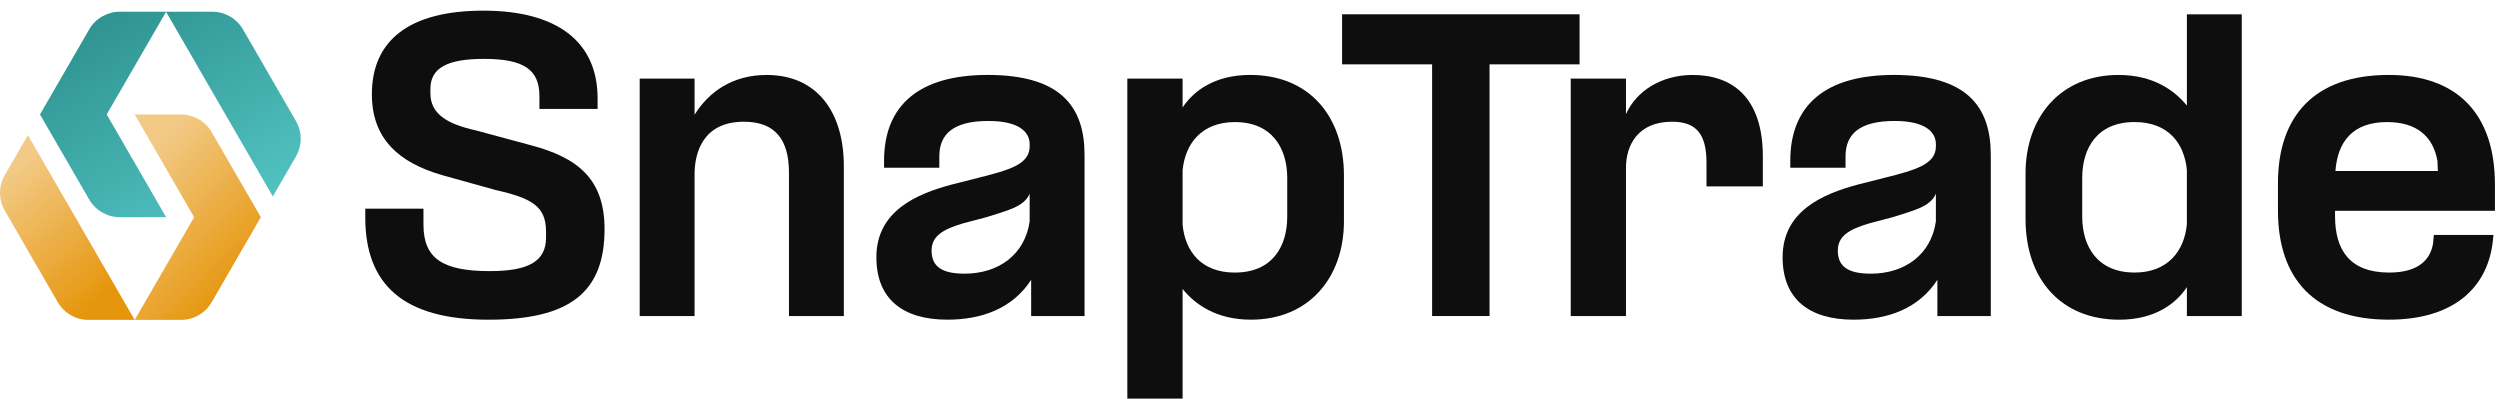
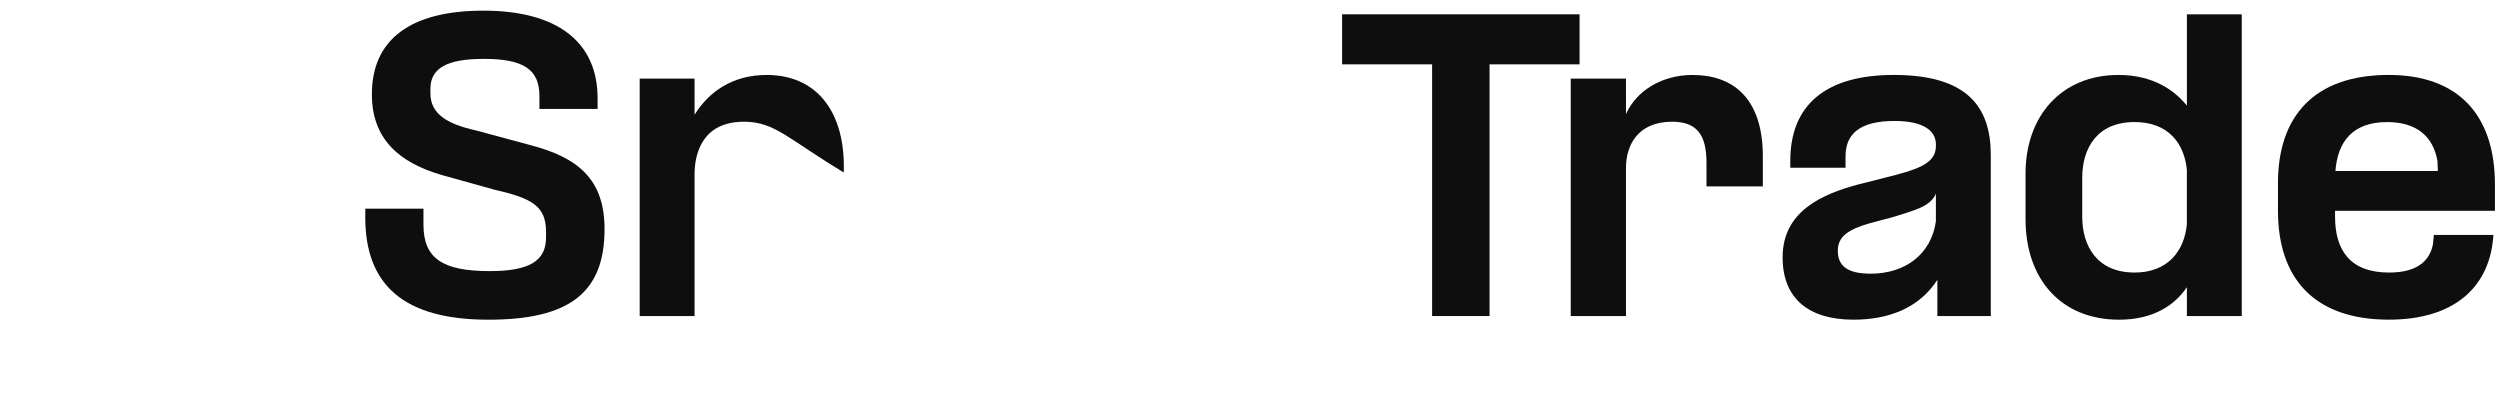
<svg xmlns="http://www.w3.org/2000/svg" width="232" height="37" viewBox="0 0 232 37" fill="none">
  <g id="Layer_1" clip-path="url(#clip0_2159_2749)">
    <g id="Group">
      <path id="Vector" d="M33.899 20.175V19.363H39.297V20.854C39.297 23.973 41.063 25.159 45.443 25.159C49.075 25.159 50.672 24.243 50.672 22.04V21.43C50.639 19.191 49.449 18.412 45.987 17.632L40.995 16.242C37.022 15.089 34.51 12.886 34.51 8.75C34.51 3.699 38.041 0.988 44.865 0.988C51.689 0.988 55.457 3.87 55.457 9.123V10.107H50.059V8.921C50.059 6.446 48.598 5.464 44.898 5.464C41.504 5.464 39.942 6.312 39.942 8.245V8.651C39.942 10.549 41.435 11.498 44.185 12.108L49.209 13.463C53.622 14.617 56.102 16.615 56.102 21.26C56.102 27.125 52.877 29.668 45.338 29.668C37.392 29.668 33.897 26.38 33.897 20.175H33.899Z" fill="#0E0E0E" />
-       <path id="Vector_2" d="M64.454 10.65C65.778 8.515 67.984 6.956 71.143 6.956C75.761 6.956 78.308 10.312 78.308 15.431V29.329H73.216V16.007C73.216 12.956 71.924 11.296 69.04 11.296C65.204 11.296 64.456 14.21 64.456 16.178V29.329H59.363V7.294H64.456V10.65H64.454Z" fill="#0E0E0E" />
-       <path id="Vector_3" d="M95.689 25.972C93.957 28.649 91.071 29.666 87.914 29.666C83.805 29.666 81.328 27.768 81.328 23.87C81.328 19.598 85.028 18.006 88.321 17.125L90.732 16.514C93.687 15.768 95.554 15.26 95.554 13.565V13.395C95.554 12.242 94.569 11.226 91.718 11.226C88.458 11.226 87.169 12.447 87.169 14.513V15.563H82.041V14.92C82.041 9.734 85.334 6.954 91.65 6.954C98.405 6.954 100.647 9.868 100.647 14.377V29.328H95.691V25.972H95.689ZM89.509 25.396C92.701 25.396 95.112 23.6 95.552 20.549V17.973C95.044 19.194 93.482 19.532 91.579 20.143L89.406 20.718C87.437 21.293 86.451 21.939 86.451 23.261C86.451 24.753 87.437 25.396 89.507 25.396H89.509Z" fill="#0E0E0E" />
-       <path id="Vector_4" d="M109.745 9.971C110.763 8.445 112.699 6.954 116.025 6.954C121.457 6.954 124.717 10.751 124.717 16.275V20.547C124.717 25.732 121.492 29.666 116.094 29.666C112.869 29.666 110.9 28.243 109.745 26.819V36.988H104.617V7.294H109.745V9.971ZM114.6 25.293C118.063 25.293 119.455 22.886 119.455 20.107V16.514C119.455 13.769 118.063 11.329 114.6 11.329C111.511 11.329 109.983 13.33 109.745 15.803V20.854C109.983 23.329 111.476 25.295 114.6 25.295V25.293Z" fill="#0E0E0E" />
+       <path id="Vector_2" d="M64.454 10.65C65.778 8.515 67.984 6.956 71.143 6.956C75.761 6.956 78.308 10.312 78.308 15.431V29.329V16.007C73.216 12.956 71.924 11.296 69.04 11.296C65.204 11.296 64.456 14.21 64.456 16.178V29.329H59.363V7.294H64.456V10.65H64.454Z" fill="#0E0E0E" />
      <path id="Vector_5" d="M132.9 5.972H124.547V1.327H146.583V5.972H138.23V29.328H132.9V5.972Z" fill="#0E0E0E" />
      <path id="Vector_6" d="M150.894 10.582C151.844 8.447 154.187 6.956 157.073 6.956C160.74 6.956 163.591 9.024 163.591 14.515V17.296H158.362V15.093C158.362 12.484 157.445 11.296 155.17 11.296C151.945 11.296 150.891 13.534 150.891 15.567V29.329H145.764V7.294H150.891V10.582H150.894Z" fill="#0E0E0E" />
      <path id="Vector_7" d="M179.786 25.972C178.055 28.649 175.169 29.666 172.012 29.666C167.903 29.666 165.426 27.768 165.426 23.87C165.426 19.598 169.126 18.006 172.419 17.125L174.83 16.514C177.784 15.768 179.652 15.26 179.652 13.565V13.395C179.652 12.242 178.667 11.226 175.816 11.226C172.555 11.226 171.266 12.447 171.266 14.513V15.563H166.139V14.92C166.139 9.734 169.432 6.954 175.747 6.954C182.503 6.954 184.745 9.868 184.745 14.377V29.328H179.788V25.972H179.786ZM173.607 25.396C176.799 25.396 179.21 23.6 179.65 20.549V17.973C179.142 19.194 177.58 19.532 175.677 20.143L173.504 20.718C171.535 21.293 170.549 21.939 170.549 23.261C170.549 24.753 171.535 25.396 173.605 25.396H173.607Z" fill="#0E0E0E" />
      <path id="Vector_8" d="M208.035 1.327V29.328H202.943V26.65C201.924 28.177 199.988 29.668 196.662 29.668C191.231 29.668 187.971 25.871 187.971 20.347V16.075C187.971 10.887 191.196 6.956 196.594 6.956C199.819 6.956 201.788 8.379 202.943 9.802V1.327H208.035ZM198.086 25.293C201.174 25.293 202.703 23.292 202.941 20.819V15.768C202.703 13.292 201.209 11.326 198.086 11.326C194.623 11.326 193.23 13.734 193.23 16.512V20.105C193.23 22.851 194.623 25.291 198.086 25.291V25.293Z" fill="#0E0E0E" />
      <path id="Vector_9" d="M211.395 16.989C211.395 10.819 214.723 6.954 221.683 6.954C227.999 6.954 231.53 10.547 231.53 17.123V19.563H216.692V20.072C216.692 23.191 218.049 25.293 221.716 25.293C224.501 25.293 225.553 24.039 225.79 22.581L225.858 21.801H231.393L231.36 22.139C230.953 26.648 227.761 29.664 221.683 29.664C214.723 29.664 211.395 25.8 211.395 19.563V16.986V16.989ZM226.232 15.871L226.199 14.955C225.792 12.616 224.231 11.329 221.514 11.329C218.322 11.329 216.929 13.158 216.727 15.871H226.235H226.232Z" fill="#0E0E0E" />
    </g>
-     <path id="Vector_10" d="M27.467 11.236L27.11 10.621L22.548 2.73C21.961 1.715 20.876 1.089 19.701 1.089H11.122C9.947 1.089 8.863 1.715 8.276 2.73L3.711 10.621L8.276 18.513C8.863 19.527 9.947 20.154 11.122 20.154H15.416L9.903 10.621L15.412 1.098L20.918 10.621L25.318 18.232L27.465 14.518C28.052 13.503 28.052 12.251 27.465 11.236H27.467Z" fill="url(#paint0_linear_2159_2749)" />
    <g id="Group_2">
-       <path id="Vector_11" d="M24.205 20.154L19.643 12.262C19.055 11.248 17.971 10.622 16.796 10.622H12.502L18.015 20.154L12.502 29.686H16.796C17.971 29.686 19.055 29.06 19.643 28.045L24.205 20.154Z" fill="url(#paint1_linear_2159_2749)" />
-       <path id="Vector_12" d="M6.989 20.154L2.588 12.543L0.441 16.257C-0.147 17.272 -0.147 18.524 0.441 19.539L0.797 20.154L5.359 28.045C5.947 29.06 7.031 29.686 8.206 29.686H12.5L6.987 20.154H6.989Z" fill="url(#paint2_linear_2159_2749)" />
-     </g>
+       </g>
  </g>
  <defs>
    <linearGradient id="paint0_linear_2159_2749" x1="14" y1="-33.212" x2="39.346" y2="10.814" gradientUnits="userSpaceOnUse">
      <stop stop-color="#045856" />
      <stop offset="1" stop-color="#52C4C2" />
    </linearGradient>
    <linearGradient id="paint1_linear_2159_2749" x1="14.33" y1="34.341" x2="-24.581" y2="-4.387" gradientUnits="userSpaceOnUse">
      <stop stop-color="#E6960D" />
      <stop offset="0.269" stop-color="#F2CA86" />
    </linearGradient>
    <linearGradient id="paint2_linear_2159_2749" x1="1.953" y1="33.872" x2="-32.552" y2="-6.921" gradientUnits="userSpaceOnUse">
      <stop stop-color="#E6960D" />
      <stop offset="0.269" stop-color="#F2CA86" />
    </linearGradient>
    <clipPath id="clip0_2159_2749">
      <rect width="231.529" height="36" fill="white" transform="translate(0 0.988)" />
    </clipPath>
  </defs>
</svg>